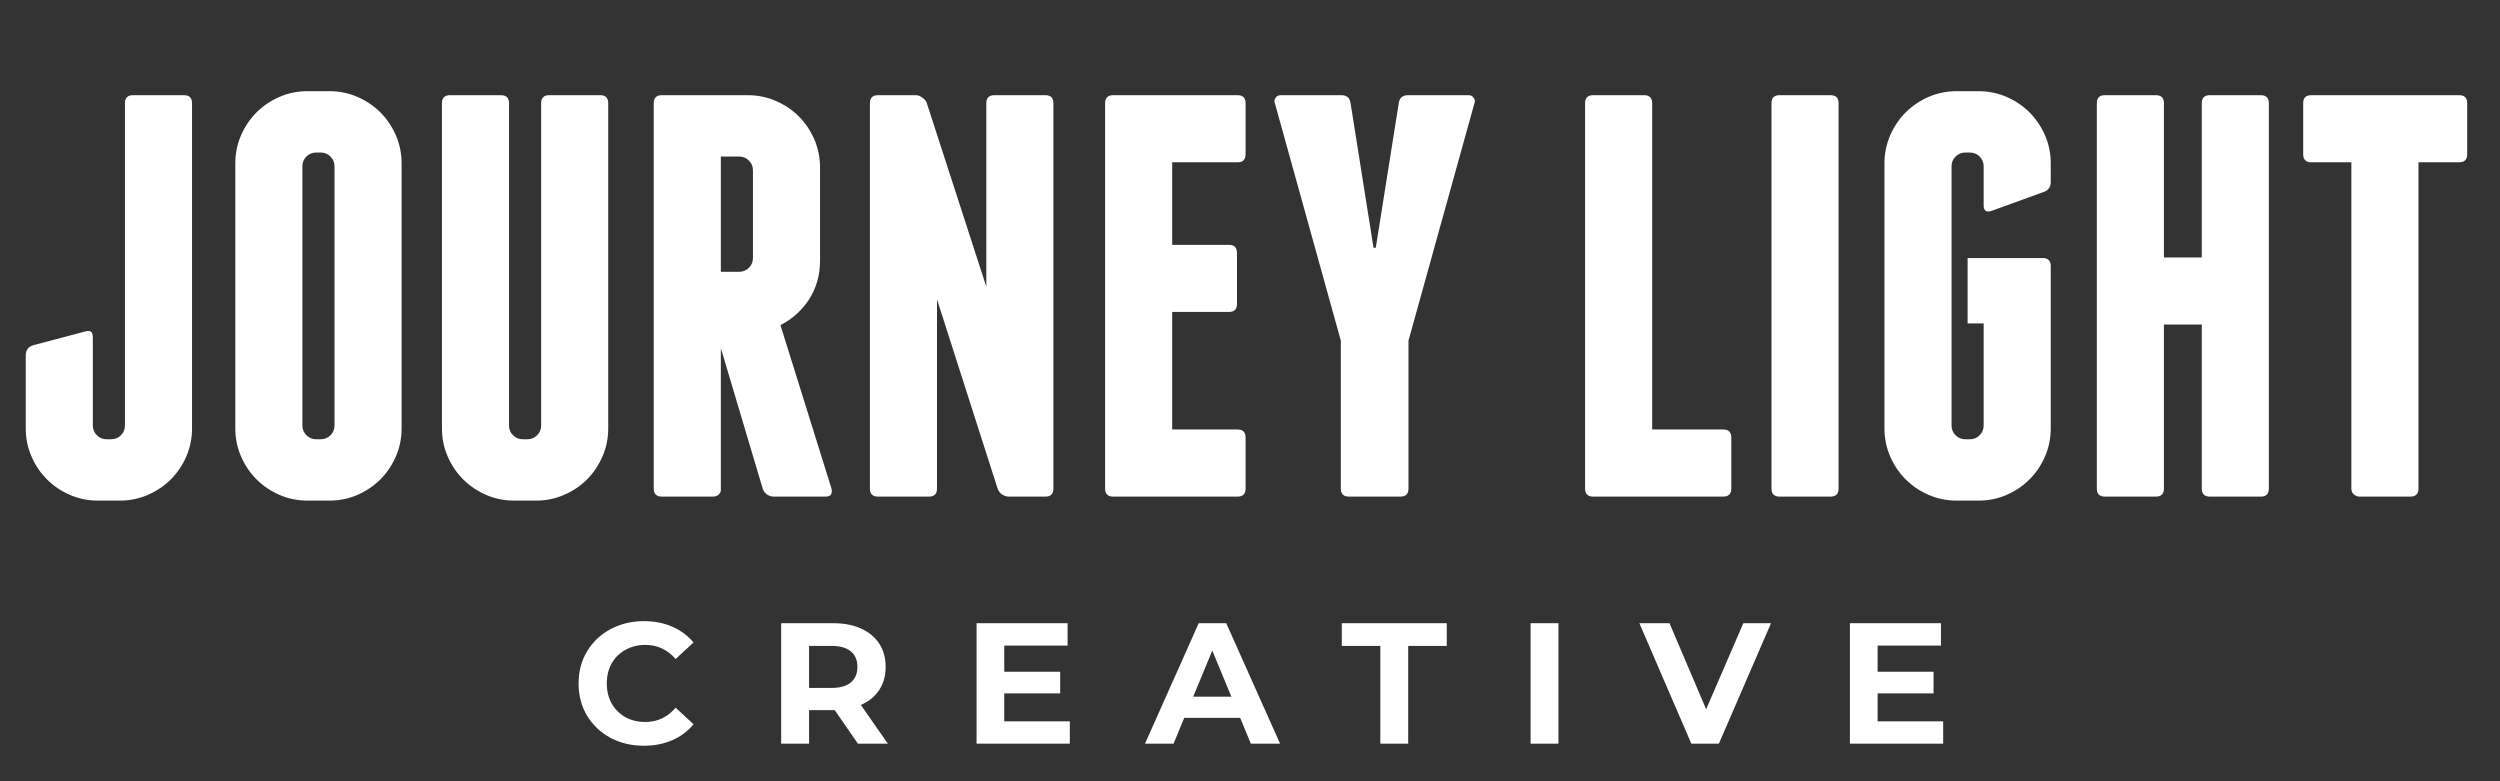
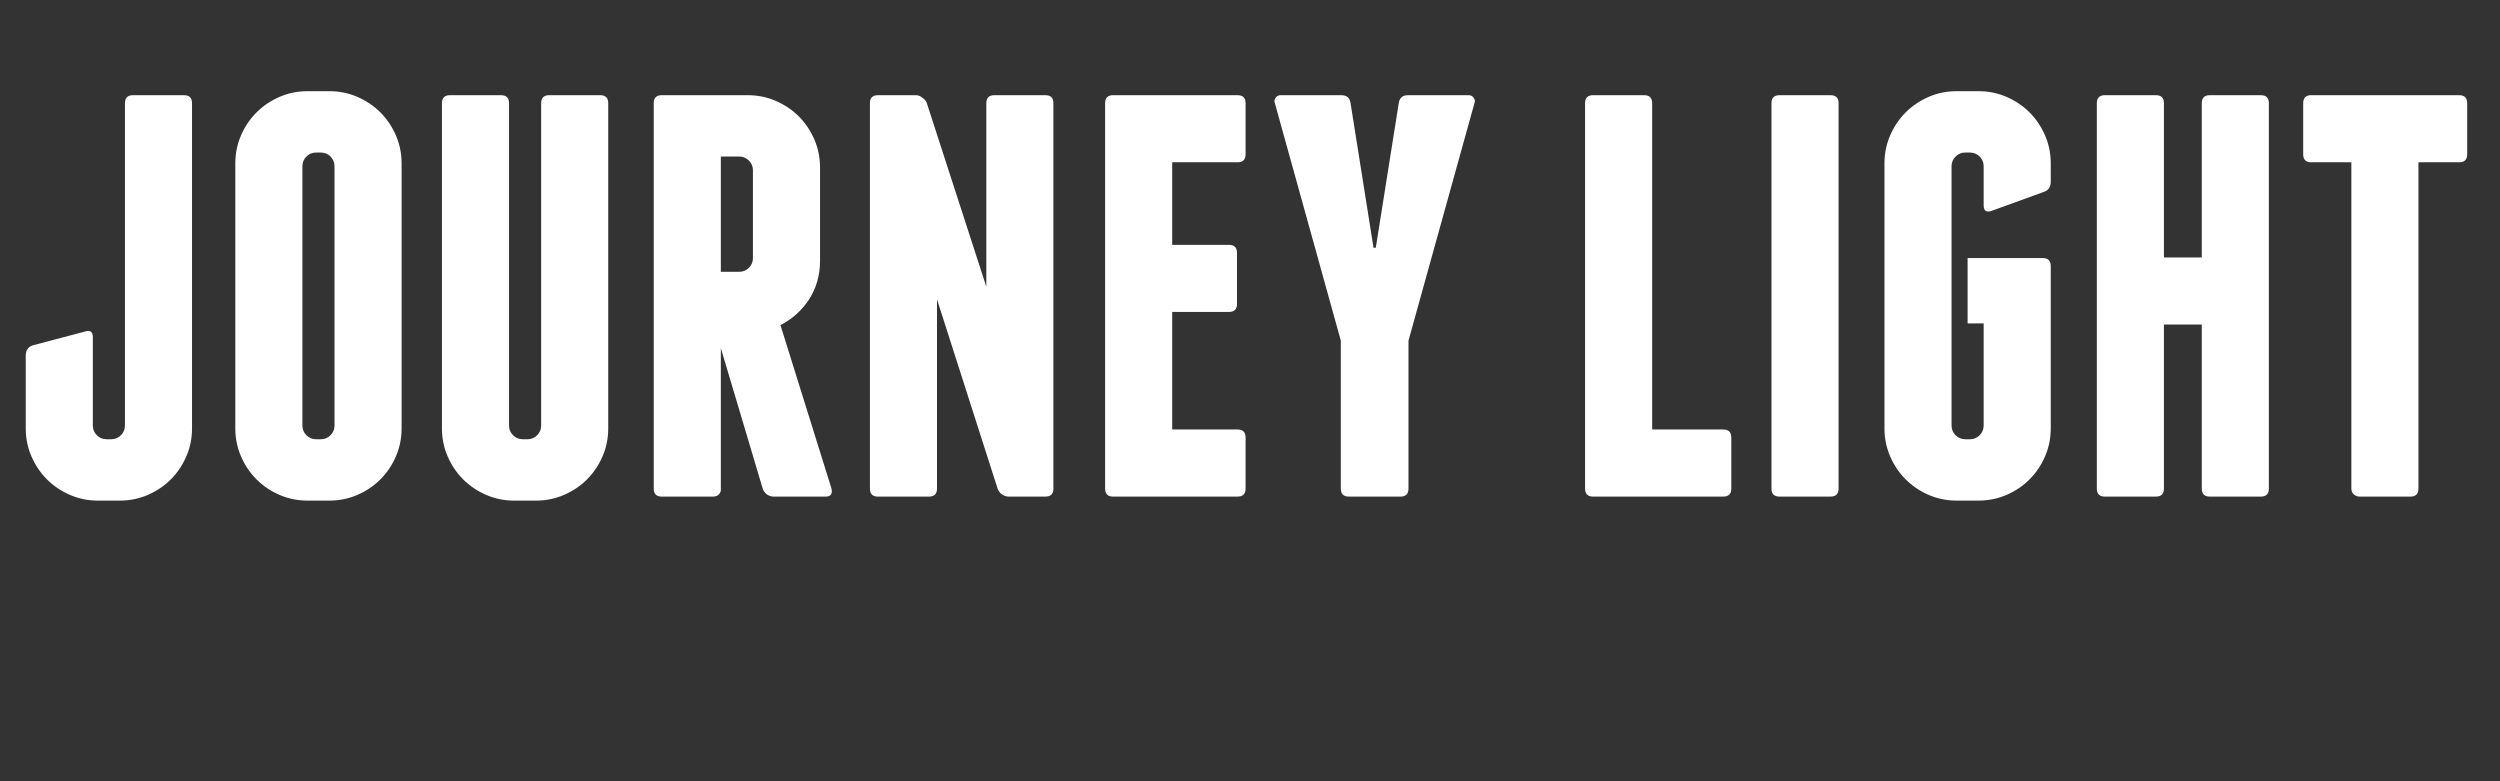
<svg xmlns="http://www.w3.org/2000/svg" width="144" height="45" viewBox="0 0 144 45" fill="none">
  <rect x="0" y="0" width="144" height="45" fill="#333333" stroke="none" />
  <path d="M10.599 5.483C10.907 5.483 11.061 5.638 11.061 5.946V24.673C11.061 25.246 10.951 25.785 10.731 26.292C10.511 26.798 10.213 27.239 9.839 27.613C9.465 27.987 9.024 28.285 8.518 28.505C8.011 28.725 7.472 28.835 6.899 28.835H5.644C5.072 28.835 4.532 28.725 4.026 28.505C3.52 28.285 3.079 27.987 2.705 27.613C2.33 27.239 2.033 26.798 1.813 26.292C1.593 25.785 1.483 25.246 1.483 24.673V20.479C1.483 20.17 1.626 19.972 1.912 19.884L4.918 19.091C5.204 19.003 5.347 19.113 5.347 19.422V24.508C5.347 24.728 5.424 24.916 5.578 25.07C5.732 25.224 5.92 25.301 6.14 25.301H6.404C6.624 25.301 6.811 25.224 6.966 25.07C7.12 24.916 7.197 24.728 7.197 24.508V5.946C7.197 5.638 7.351 5.483 7.659 5.483H10.599ZM23.132 24.673C23.132 25.246 23.022 25.785 22.802 26.292C22.582 26.798 22.285 27.239 21.91 27.613C21.536 27.987 21.096 28.285 20.589 28.505C20.083 28.725 19.543 28.835 18.971 28.835H17.715C17.143 28.835 16.604 28.725 16.097 28.505C15.591 28.285 15.15 27.987 14.776 27.613C14.402 27.239 14.104 26.798 13.884 26.292C13.664 25.785 13.554 25.246 13.554 24.673V9.414C13.554 8.841 13.664 8.302 13.884 7.795C14.104 7.289 14.402 6.849 14.776 6.474C15.15 6.1 15.591 5.803 16.097 5.582C16.604 5.362 17.143 5.252 17.715 5.252H18.971C19.543 5.252 20.083 5.362 20.589 5.582C21.096 5.803 21.536 6.1 21.91 6.474C22.285 6.849 22.582 7.289 22.802 7.795C23.022 8.302 23.132 8.841 23.132 9.414V24.673ZM19.268 9.579C19.268 9.359 19.191 9.172 19.037 9.017C18.883 8.863 18.695 8.786 18.475 8.786H18.211C17.991 8.786 17.804 8.863 17.649 9.017C17.495 9.172 17.418 9.359 17.418 9.579V24.508C17.418 24.728 17.495 24.916 17.649 25.07C17.804 25.224 17.991 25.301 18.211 25.301H18.475C18.695 25.301 18.883 25.224 19.037 25.07C19.191 24.916 19.268 24.728 19.268 24.508V9.579ZM34.572 5.483C34.88 5.483 35.034 5.638 35.034 5.946V24.673C35.034 25.246 34.924 25.785 34.704 26.292C34.484 26.798 34.187 27.239 33.812 27.613C33.438 27.987 32.998 28.285 32.491 28.505C31.985 28.725 31.445 28.835 30.873 28.835H29.618C29.045 28.835 28.506 28.725 27.999 28.505C27.493 28.285 27.052 27.987 26.678 27.613C26.304 27.239 26.006 26.798 25.786 26.292C25.566 25.785 25.456 25.246 25.456 24.673V5.946C25.456 5.638 25.61 5.483 25.918 5.483H28.858C29.166 5.483 29.32 5.638 29.32 5.946V24.508C29.32 24.728 29.397 24.916 29.552 25.07C29.706 25.224 29.893 25.301 30.113 25.301H30.377C30.598 25.301 30.785 25.224 30.939 25.07C31.093 24.916 31.17 24.728 31.17 24.508V5.946C31.17 5.638 31.324 5.483 31.632 5.483H34.572ZM47.894 28.141C47.96 28.45 47.85 28.604 47.564 28.604H44.558C44.426 28.604 44.294 28.56 44.162 28.472C44.052 28.384 43.975 28.273 43.931 28.141L41.52 20.049V28.273C41.454 28.494 41.3 28.604 41.057 28.604H38.118C37.809 28.604 37.655 28.45 37.655 28.141V5.946C37.655 5.638 37.809 5.483 38.118 5.483H43.072C43.645 5.483 44.184 5.593 44.691 5.814C45.197 6.034 45.637 6.331 46.012 6.705C46.386 7.08 46.683 7.52 46.904 8.027C47.124 8.533 47.234 9.073 47.234 9.645V15.029C47.234 15.844 47.025 16.581 46.606 17.242C46.188 17.88 45.637 18.376 44.955 18.728L47.894 28.141ZM41.52 15.656H42.577C42.797 15.656 42.984 15.579 43.138 15.425C43.292 15.271 43.369 15.084 43.369 14.864V9.81C43.369 9.59 43.292 9.403 43.138 9.249C42.984 9.095 42.797 9.017 42.577 9.017H41.52V15.656ZM60.214 5.483C60.522 5.483 60.676 5.638 60.676 5.946V28.141C60.676 28.45 60.522 28.604 60.214 28.604H58.1C57.968 28.604 57.835 28.56 57.703 28.472C57.593 28.384 57.516 28.285 57.472 28.174L53.971 17.242V28.141C53.971 28.45 53.817 28.604 53.509 28.604H50.569C50.261 28.604 50.107 28.45 50.107 28.141V5.946C50.107 5.638 50.261 5.483 50.569 5.483H52.749C52.881 5.483 53.002 5.527 53.112 5.615C53.244 5.704 53.332 5.803 53.376 5.913L56.812 16.515V5.946C56.812 5.638 56.966 5.483 57.274 5.483H60.214ZM71.283 24.739C71.592 24.739 71.746 24.893 71.746 25.202V28.141C71.746 28.45 71.592 28.604 71.283 28.604H64.116C63.808 28.604 63.654 28.45 63.654 28.141V5.946C63.654 5.638 63.808 5.483 64.116 5.483H71.283C71.592 5.483 71.746 5.638 71.746 5.946V8.885C71.746 9.194 71.592 9.348 71.283 9.348H67.518V14.104H70.788C71.096 14.104 71.25 14.258 71.25 14.566V17.506C71.25 17.814 71.096 17.968 70.788 17.968H67.518V24.739H71.283ZM84.597 5.483C84.729 5.483 84.828 5.538 84.894 5.649C84.96 5.737 84.971 5.836 84.927 5.946L81.129 19.62V28.141C81.129 28.45 80.975 28.604 80.666 28.604H77.694C77.385 28.604 77.231 28.45 77.231 28.141V19.62L73.433 5.946C73.389 5.836 73.4 5.737 73.466 5.649C73.532 5.538 73.631 5.483 73.763 5.483H77.264C77.573 5.483 77.749 5.638 77.793 5.946L79.114 14.269H79.246L80.567 5.946C80.611 5.638 80.787 5.483 81.096 5.483H84.597ZM99.26 24.739C99.568 24.739 99.723 24.893 99.723 25.202V28.141C99.723 28.45 99.568 28.604 99.26 28.604H94.801H94.735H94.702H91.763C91.454 28.604 91.3 28.45 91.3 28.141V5.946C91.3 5.638 91.454 5.483 91.763 5.483H94.702C95.01 5.483 95.165 5.638 95.165 5.946V24.739H99.26ZM105.902 28.141C105.902 28.45 105.747 28.604 105.439 28.604H102.5C102.191 28.604 102.037 28.45 102.037 28.141V5.946C102.037 5.638 102.191 5.483 102.5 5.483H105.439C105.747 5.483 105.902 5.638 105.902 5.946V28.141ZM113.962 5.252C114.534 5.252 115.074 5.362 115.58 5.582C116.087 5.803 116.527 6.1 116.901 6.474C117.276 6.849 117.573 7.289 117.793 7.795C118.013 8.302 118.123 8.841 118.123 9.414V10.471C118.123 10.779 117.98 10.977 117.694 11.065L114.688 12.155C114.402 12.243 114.259 12.133 114.259 11.825V9.579C114.259 9.359 114.182 9.172 114.028 9.017C113.874 8.863 113.687 8.786 113.466 8.786H113.202C112.982 8.786 112.795 8.863 112.641 9.017C112.486 9.172 112.409 9.359 112.409 9.579V24.508C112.409 24.728 112.486 24.916 112.641 25.07C112.795 25.224 112.982 25.301 113.202 25.301H113.466C113.687 25.301 113.874 25.224 114.028 25.07C114.182 24.916 114.259 24.728 114.259 24.508V18.629H113.334V14.864H117.661C117.969 14.864 118.123 15.018 118.123 15.326V24.673C118.123 25.246 118.013 25.785 117.793 26.292C117.573 26.798 117.276 27.239 116.901 27.613C116.527 27.987 116.087 28.285 115.58 28.505C115.074 28.725 114.534 28.835 113.962 28.835H112.707C112.134 28.835 111.595 28.725 111.088 28.505C110.582 28.285 110.141 27.987 109.767 27.613C109.393 27.239 109.095 26.798 108.875 26.292C108.655 25.785 108.545 25.246 108.545 24.673V9.414C108.545 8.841 108.655 8.302 108.875 7.795C109.095 7.289 109.393 6.849 109.767 6.474C110.141 6.1 110.582 5.803 111.088 5.582C111.595 5.362 112.134 5.252 112.707 5.252H113.962ZM130.224 5.483C130.532 5.483 130.686 5.638 130.686 5.946V28.141C130.686 28.45 130.532 28.604 130.224 28.604H127.284C126.976 28.604 126.822 28.45 126.822 28.141V18.695H124.642V28.141C124.642 28.45 124.488 28.604 124.179 28.604H121.24C120.932 28.604 120.777 28.45 120.777 28.141V5.946C120.777 5.638 120.932 5.483 121.24 5.483H124.179C124.488 5.483 124.642 5.638 124.642 5.946V14.831H126.822V5.946C126.822 5.638 126.976 5.483 127.284 5.483H130.224ZM141.648 5.483C141.956 5.483 142.11 5.638 142.11 5.946V8.885C142.11 9.194 141.956 9.348 141.648 9.348H139.303V28.141C139.303 28.45 139.149 28.604 138.84 28.604H135.901C135.791 28.604 135.681 28.56 135.571 28.472C135.483 28.384 135.438 28.273 135.438 28.141V9.348H133.126C132.818 9.348 132.664 9.194 132.664 8.885V5.946C132.664 5.638 132.818 5.483 133.126 5.483H141.648Z" fill="white" />
-   <path d="M37.082 42.954C36.375 42.954 35.734 42.802 35.159 42.498C34.591 42.188 34.142 41.761 33.811 41.22C33.487 40.671 33.326 40.053 33.326 39.366C33.326 38.679 33.487 38.064 33.811 37.523C34.142 36.974 34.591 36.548 35.159 36.244C35.734 35.933 36.379 35.778 37.092 35.778C37.694 35.778 38.235 35.884 38.718 36.095C39.207 36.307 39.617 36.611 39.947 37.007L38.916 37.959C38.447 37.417 37.865 37.146 37.172 37.146C36.742 37.146 36.359 37.242 36.022 37.433C35.685 37.618 35.42 37.879 35.229 38.216C35.044 38.553 34.951 38.937 34.951 39.366C34.951 39.796 35.044 40.179 35.229 40.516C35.42 40.853 35.685 41.117 36.022 41.309C36.359 41.494 36.742 41.586 37.172 41.586C37.865 41.586 38.447 41.312 38.916 40.764L39.947 41.715C39.617 42.118 39.207 42.426 38.718 42.637C38.229 42.849 37.684 42.954 37.082 42.954ZM49.417 42.835L48.079 40.903H47.999H46.602V42.835H44.996V35.897H47.999C48.614 35.897 49.146 35.999 49.595 36.204C50.051 36.409 50.401 36.7 50.646 37.076C50.89 37.453 51.013 37.899 51.013 38.415C51.013 38.93 50.887 39.376 50.636 39.753C50.391 40.123 50.041 40.407 49.585 40.605L51.141 42.835H49.417ZM49.387 38.415C49.387 38.025 49.261 37.727 49.01 37.523C48.759 37.311 48.392 37.205 47.91 37.205H46.602V39.624H47.91C48.392 39.624 48.759 39.518 49.01 39.307C49.261 39.095 49.387 38.798 49.387 38.415ZM61.622 41.547V42.835H56.25V35.897H61.493V37.185H57.845V38.692H61.067V39.941H57.845V41.547H61.622ZM71.434 41.349H68.212L67.598 42.835H65.952L69.045 35.897H70.631L73.733 42.835H72.048L71.434 41.349ZM70.928 40.129L69.828 37.473L68.728 40.129H70.928ZM79.507 37.205H77.287V35.897H83.333V37.205H81.112V42.835H79.507V37.205ZM88.162 35.897H89.767V42.835H88.162V35.897ZM102.011 35.897L99.007 42.835H97.421L94.428 35.897H96.163L98.274 40.853L100.415 35.897H102.011ZM111.927 41.547V42.835H106.555V35.897H111.798V37.185H108.151V38.692H111.372V39.941H108.151V41.547H111.927Z" fill="white" />
</svg>